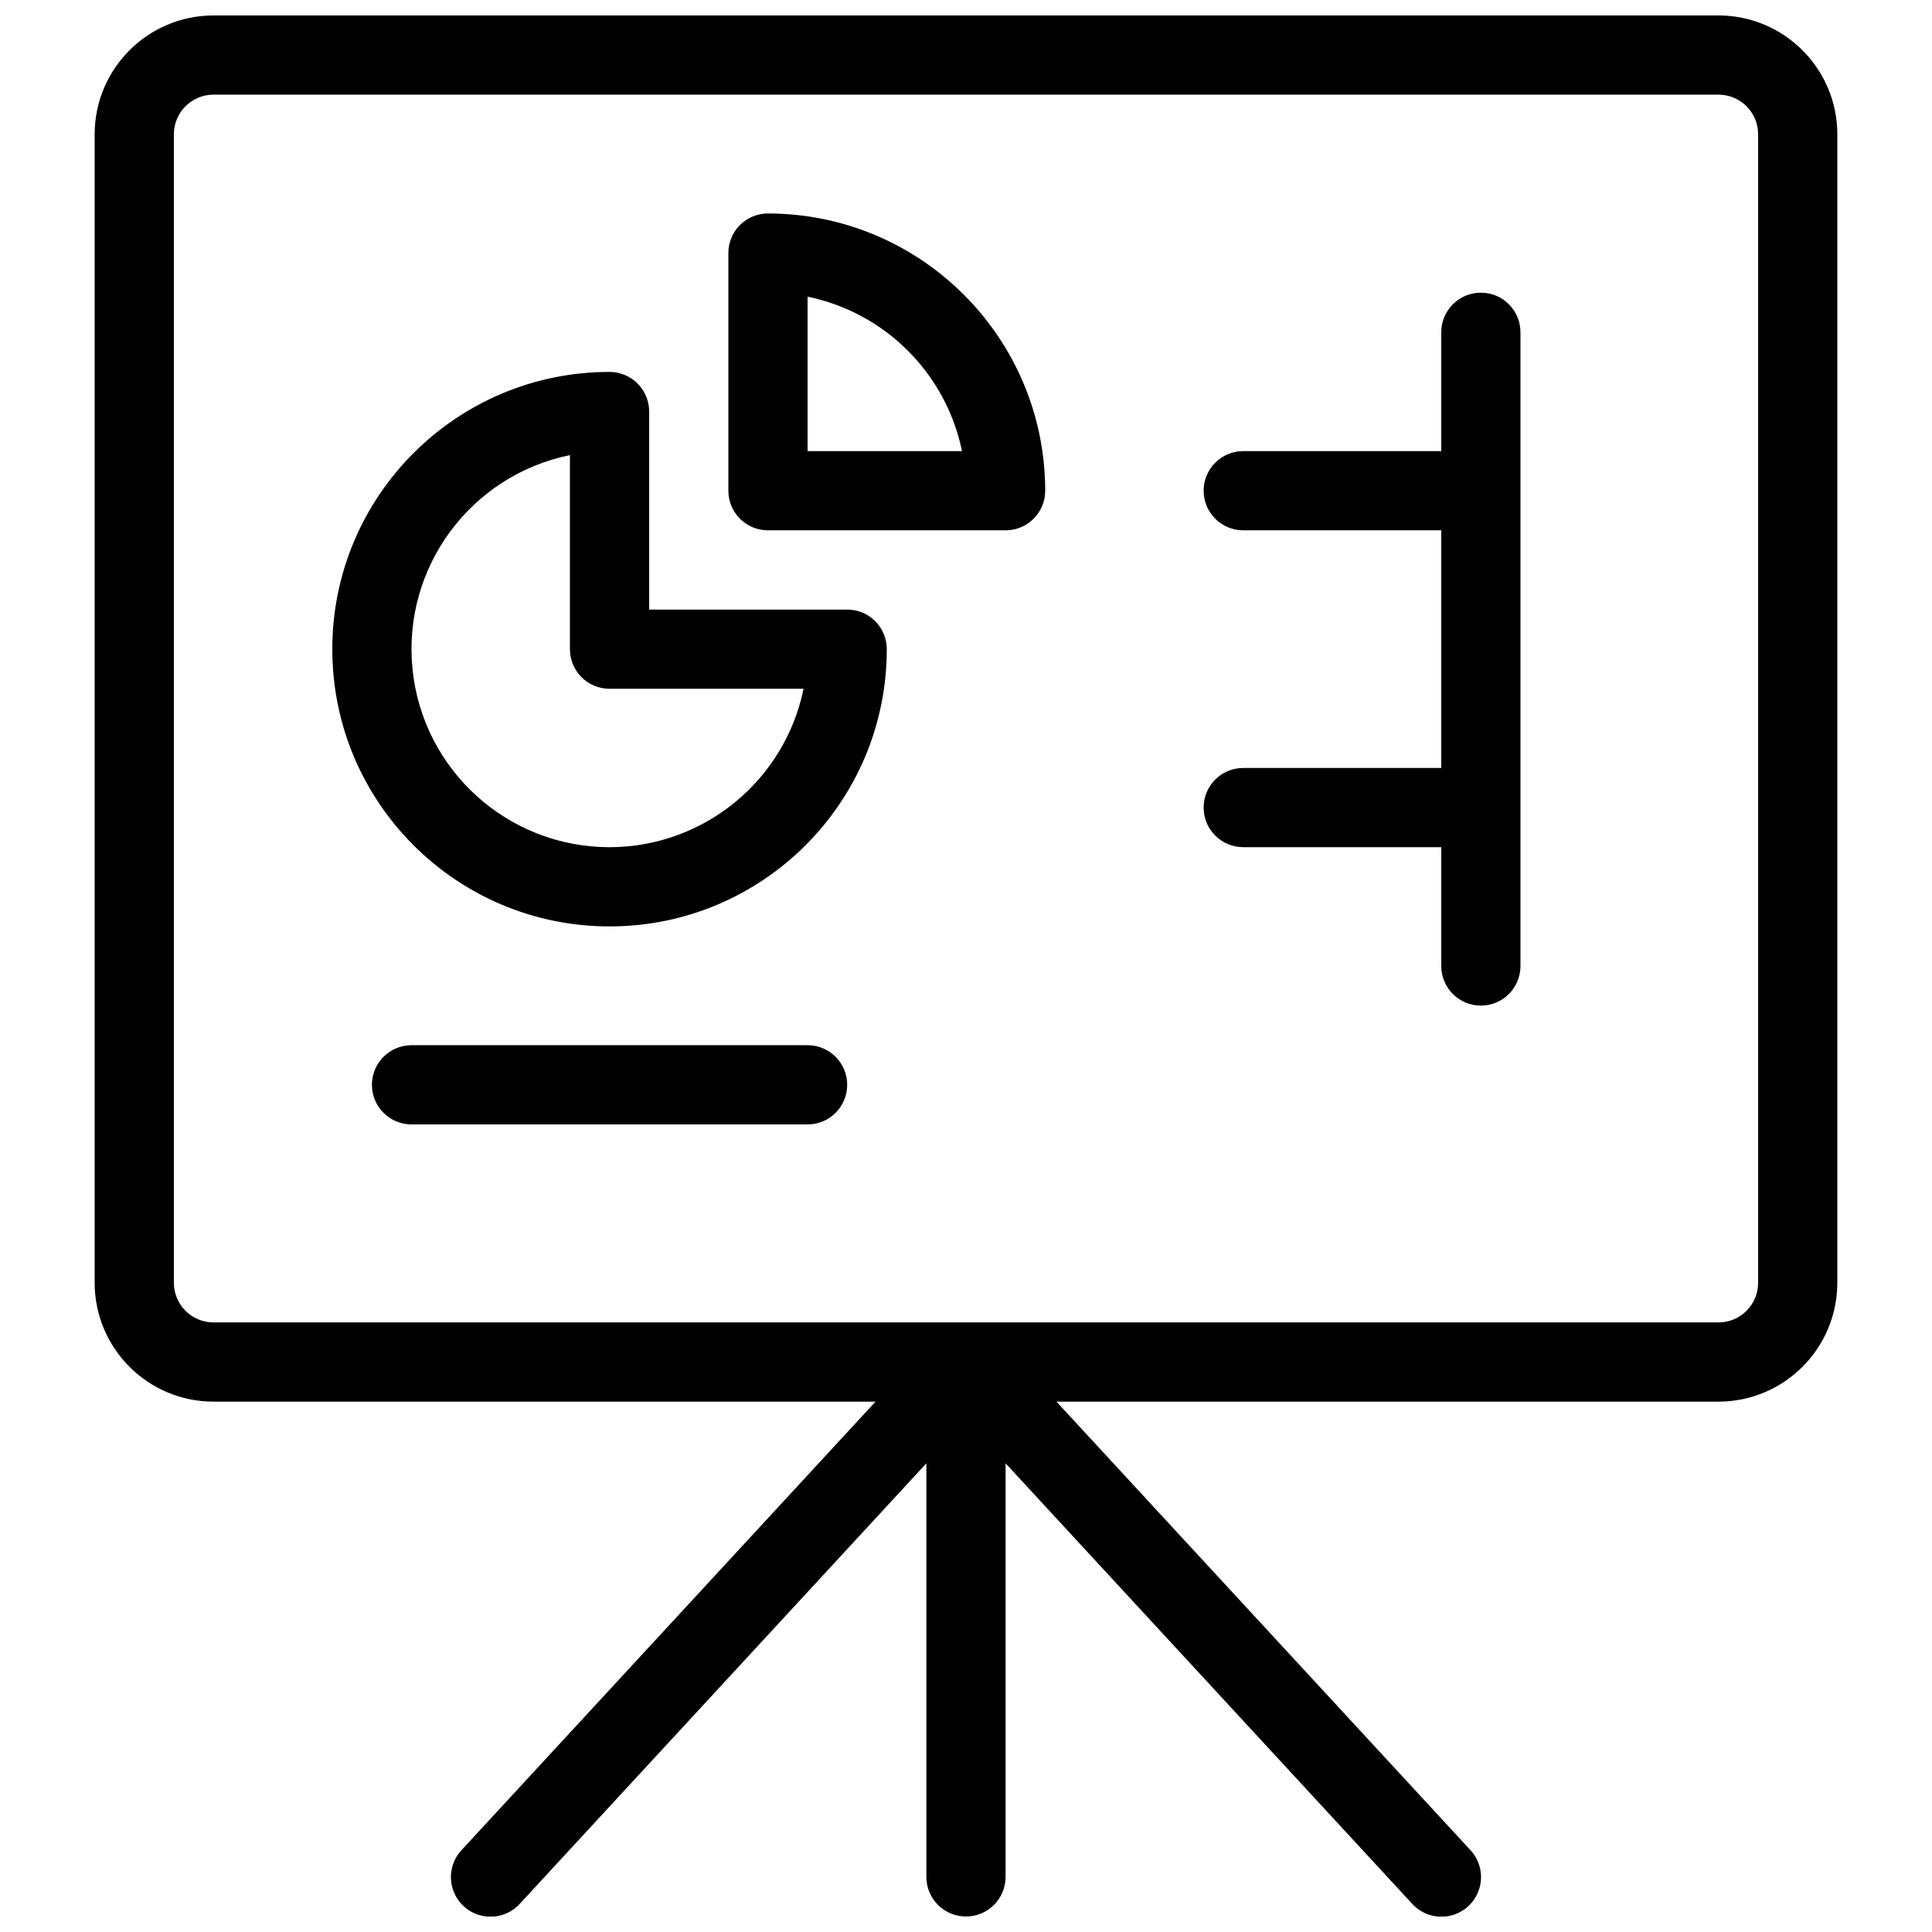
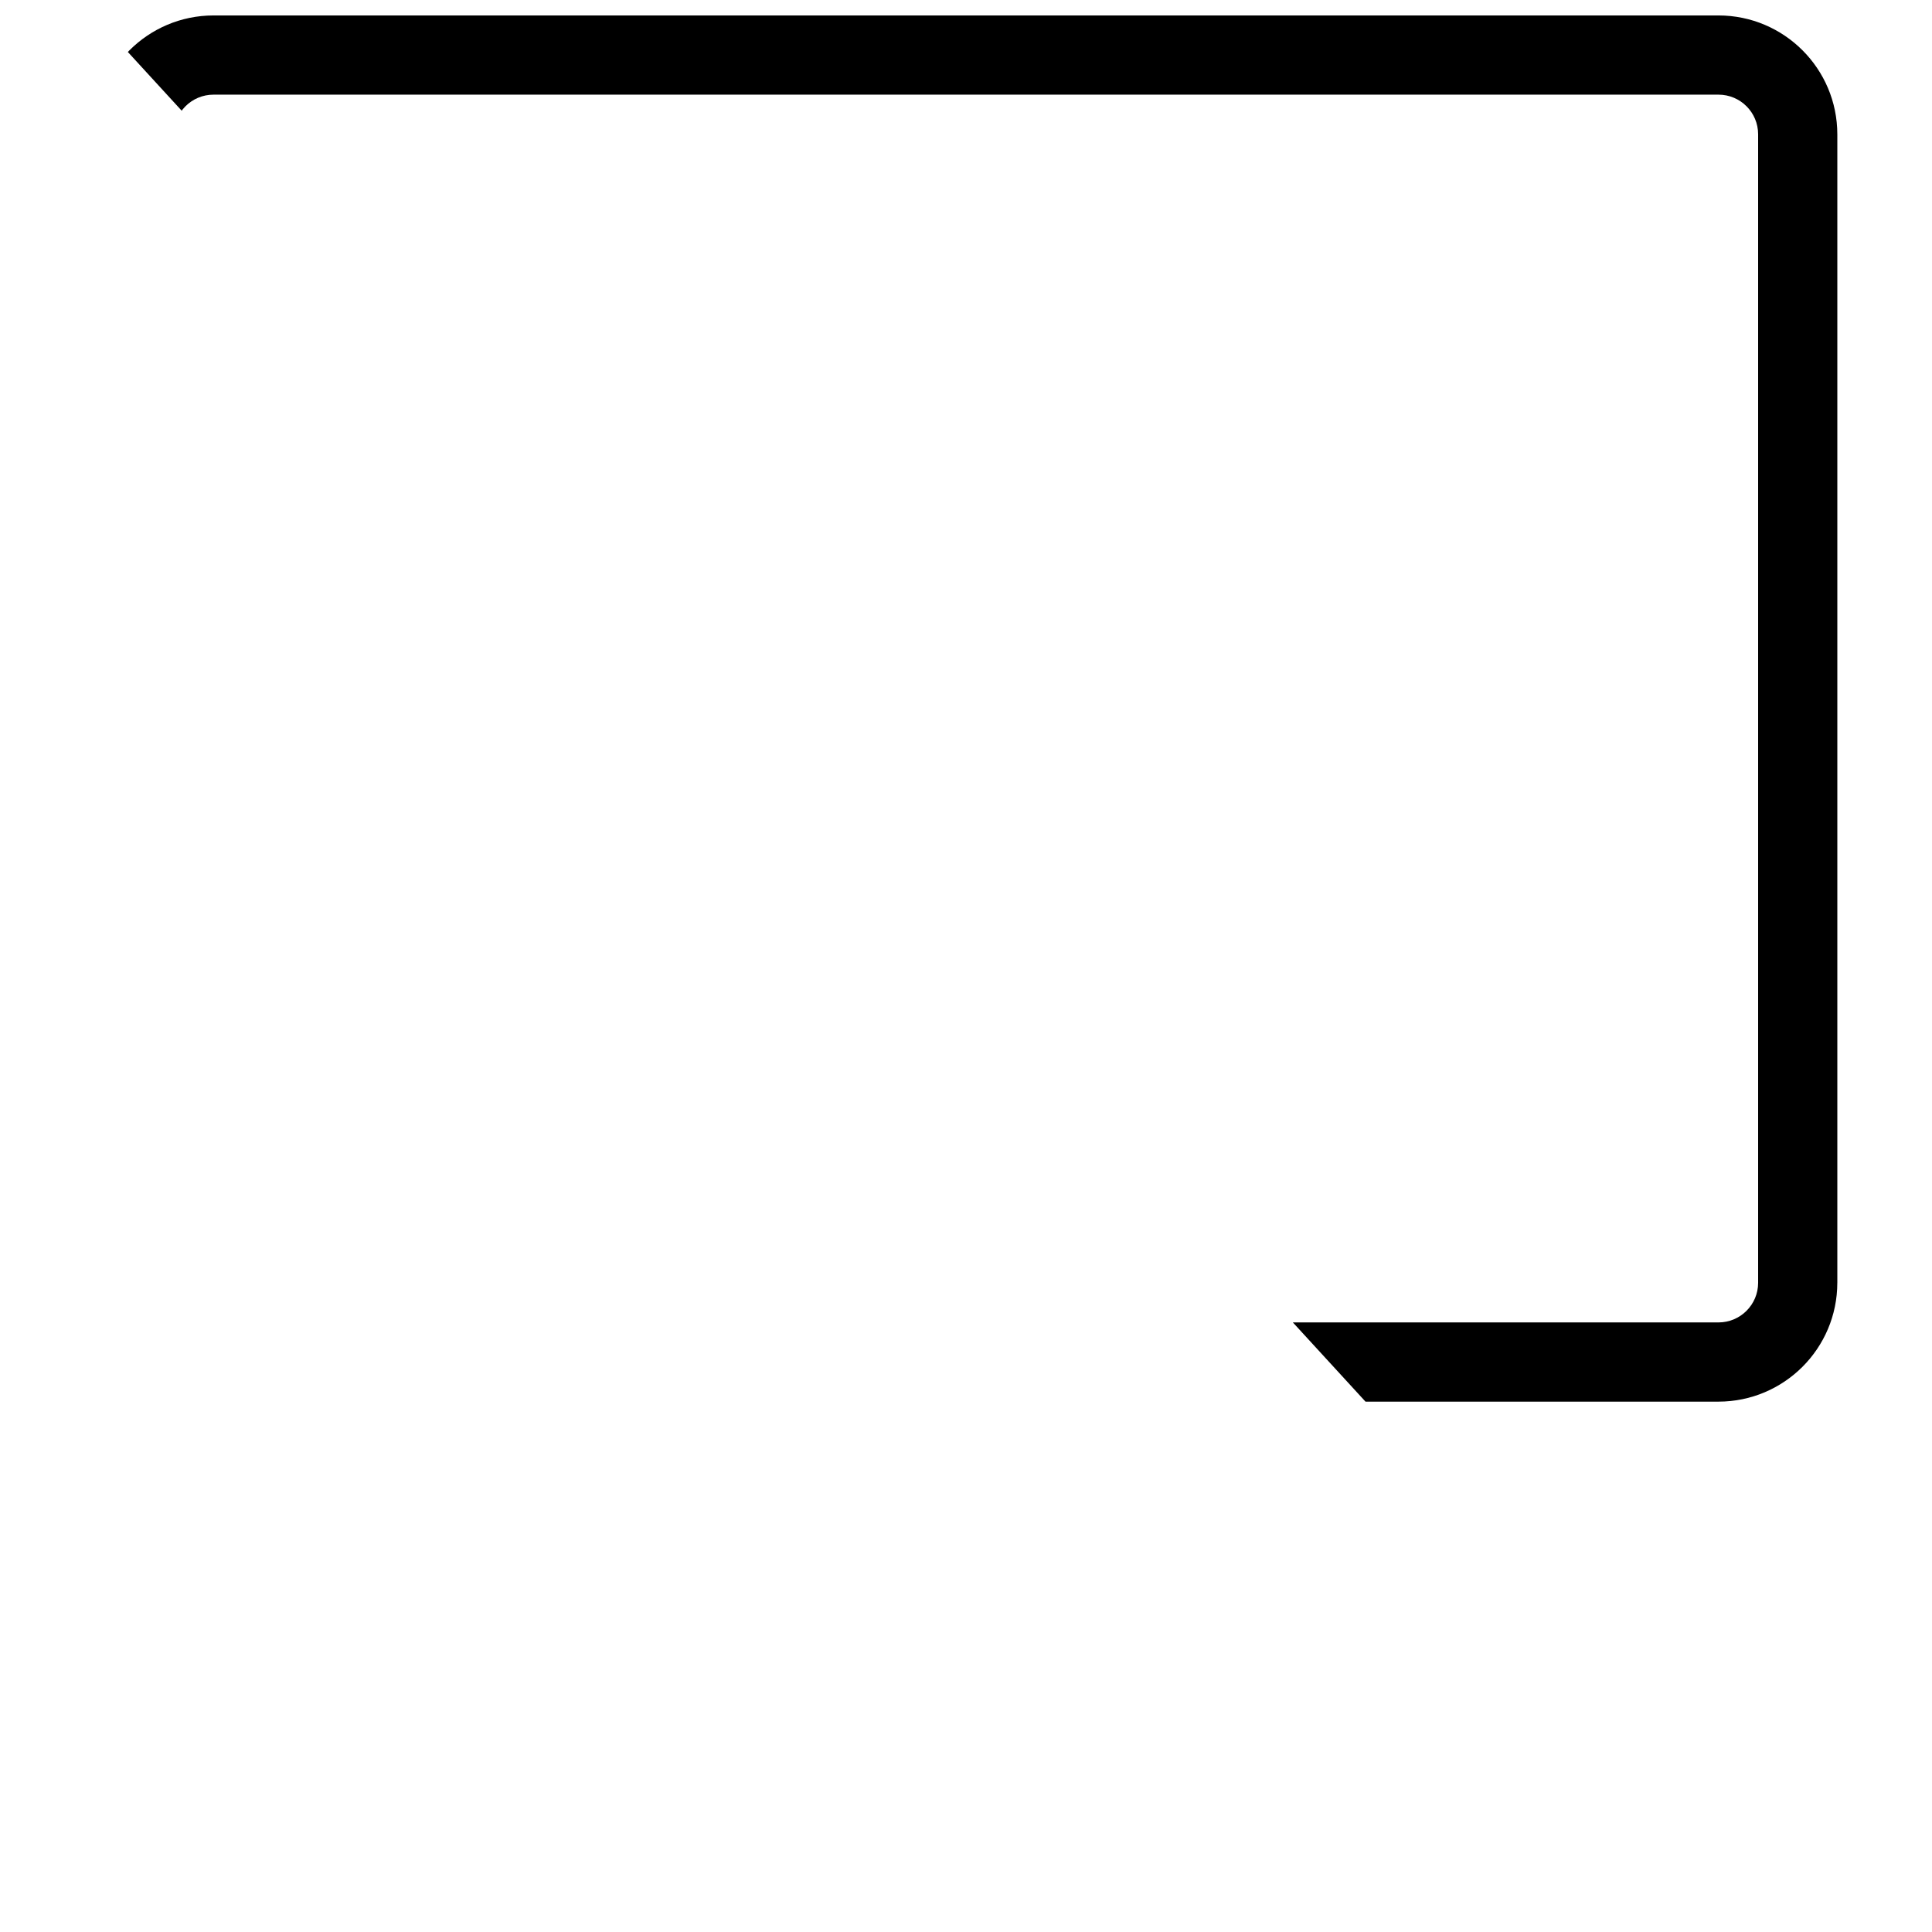
<svg xmlns="http://www.w3.org/2000/svg" width="800px" height="800px" version="1.1" viewBox="144 144 512 512">
  <defs>
    <clipPath id="a">
-       <path d="m169 148.09h462v503.81h-462z" />
+       <path d="m169 148.09h462v503.81z" />
    </clipPath>
  </defs>
-   <path d="m347.52 284.54h62.977c2.781 0 5.453-1.105 7.422-3.074s3.074-4.637 3.074-7.422c-0.051-40.559-32.918-73.422-73.473-73.473-2.785 0-5.457 1.102-7.426 3.07s-3.074 4.641-3.07 7.426v62.977c-0.004 2.785 1.102 5.453 3.07 7.422s4.641 3.074 7.426 3.074zm10.496-61.922c20.59 4.246 36.684 20.336 40.926 40.93h-40.926z" />
-   <path d="m368.51 305.54h-52.48v-52.48c0-2.785-1.105-5.457-3.074-7.426s-4.637-3.074-7.422-3.07c-40.578 0-73.473 32.895-73.473 73.473s32.895 73.473 73.473 73.473 73.473-32.895 73.473-73.473c0-2.785-1.105-5.457-3.074-7.426s-4.641-3.074-7.422-3.07zm-62.977 62.977c-26.941-0.004-49.508-20.402-52.215-47.211-2.707-26.805 15.32-51.305 41.719-56.695v51.426c-0.004 2.785 1.102 5.453 3.07 7.422s4.641 3.074 7.426 3.074h51.422c-5.019 24.414-26.496 41.949-51.422 41.984z" />
-   <path d="m473.47 347.52c-5.797 0-10.496 4.699-10.496 10.496s4.699 10.496 10.496 10.496h52.477v31.488c0 5.797 4.699 10.496 10.496 10.496 5.797 0 10.496-4.699 10.496-10.496v-167.94c0-5.797-4.699-10.496-10.496-10.496-5.797 0-10.496 4.699-10.496 10.496v31.488h-52.477c-5.797 0-10.496 4.699-10.496 10.496s4.699 10.496 10.496 10.496h52.477v62.977z" />
-   <path d="m358.02 420.99h-104.96c-5.797 0-10.496 4.699-10.496 10.496s4.699 10.496 10.496 10.496h104.96c5.797 0 10.496-4.699 10.496-10.496s-4.699-10.496-10.496-10.496z" />
  <g clip-path="url(#a)">
    <path d="m630.91 483.96v-304.38c-0.02-17.383-14.105-31.469-31.488-31.488h-398.85c-17.383 0.02-31.469 14.105-31.488 31.488v304.38c0.02 17.383 14.105 31.473 31.488 31.488h175.45l-109.69 118.83c-2.574 2.746-3.477 6.664-2.367 10.262s4.062 6.328 7.734 7.152c3.676 0.82 7.508-0.387 10.047-3.168l107.75-116.73v109.6c0 5.797 4.699 10.496 10.496 10.496s10.496-4.699 10.496-10.496v-109.6l107.75 116.73c2.539 2.781 6.371 3.988 10.047 3.168 3.676-0.824 6.625-3.555 7.734-7.152 1.113-3.598 0.207-7.516-2.363-10.262l-109.69-118.83h175.45c17.383-0.016 31.469-14.105 31.488-31.488zm-440.83 0v-304.38c0.004-5.797 4.699-10.492 10.496-10.496h398.85c5.797 0.004 10.492 4.699 10.496 10.496v304.38c-0.004 5.797-4.699 10.492-10.496 10.496h-398.85c-5.797-0.004-10.492-4.699-10.496-10.496z" />
  </g>
</svg>